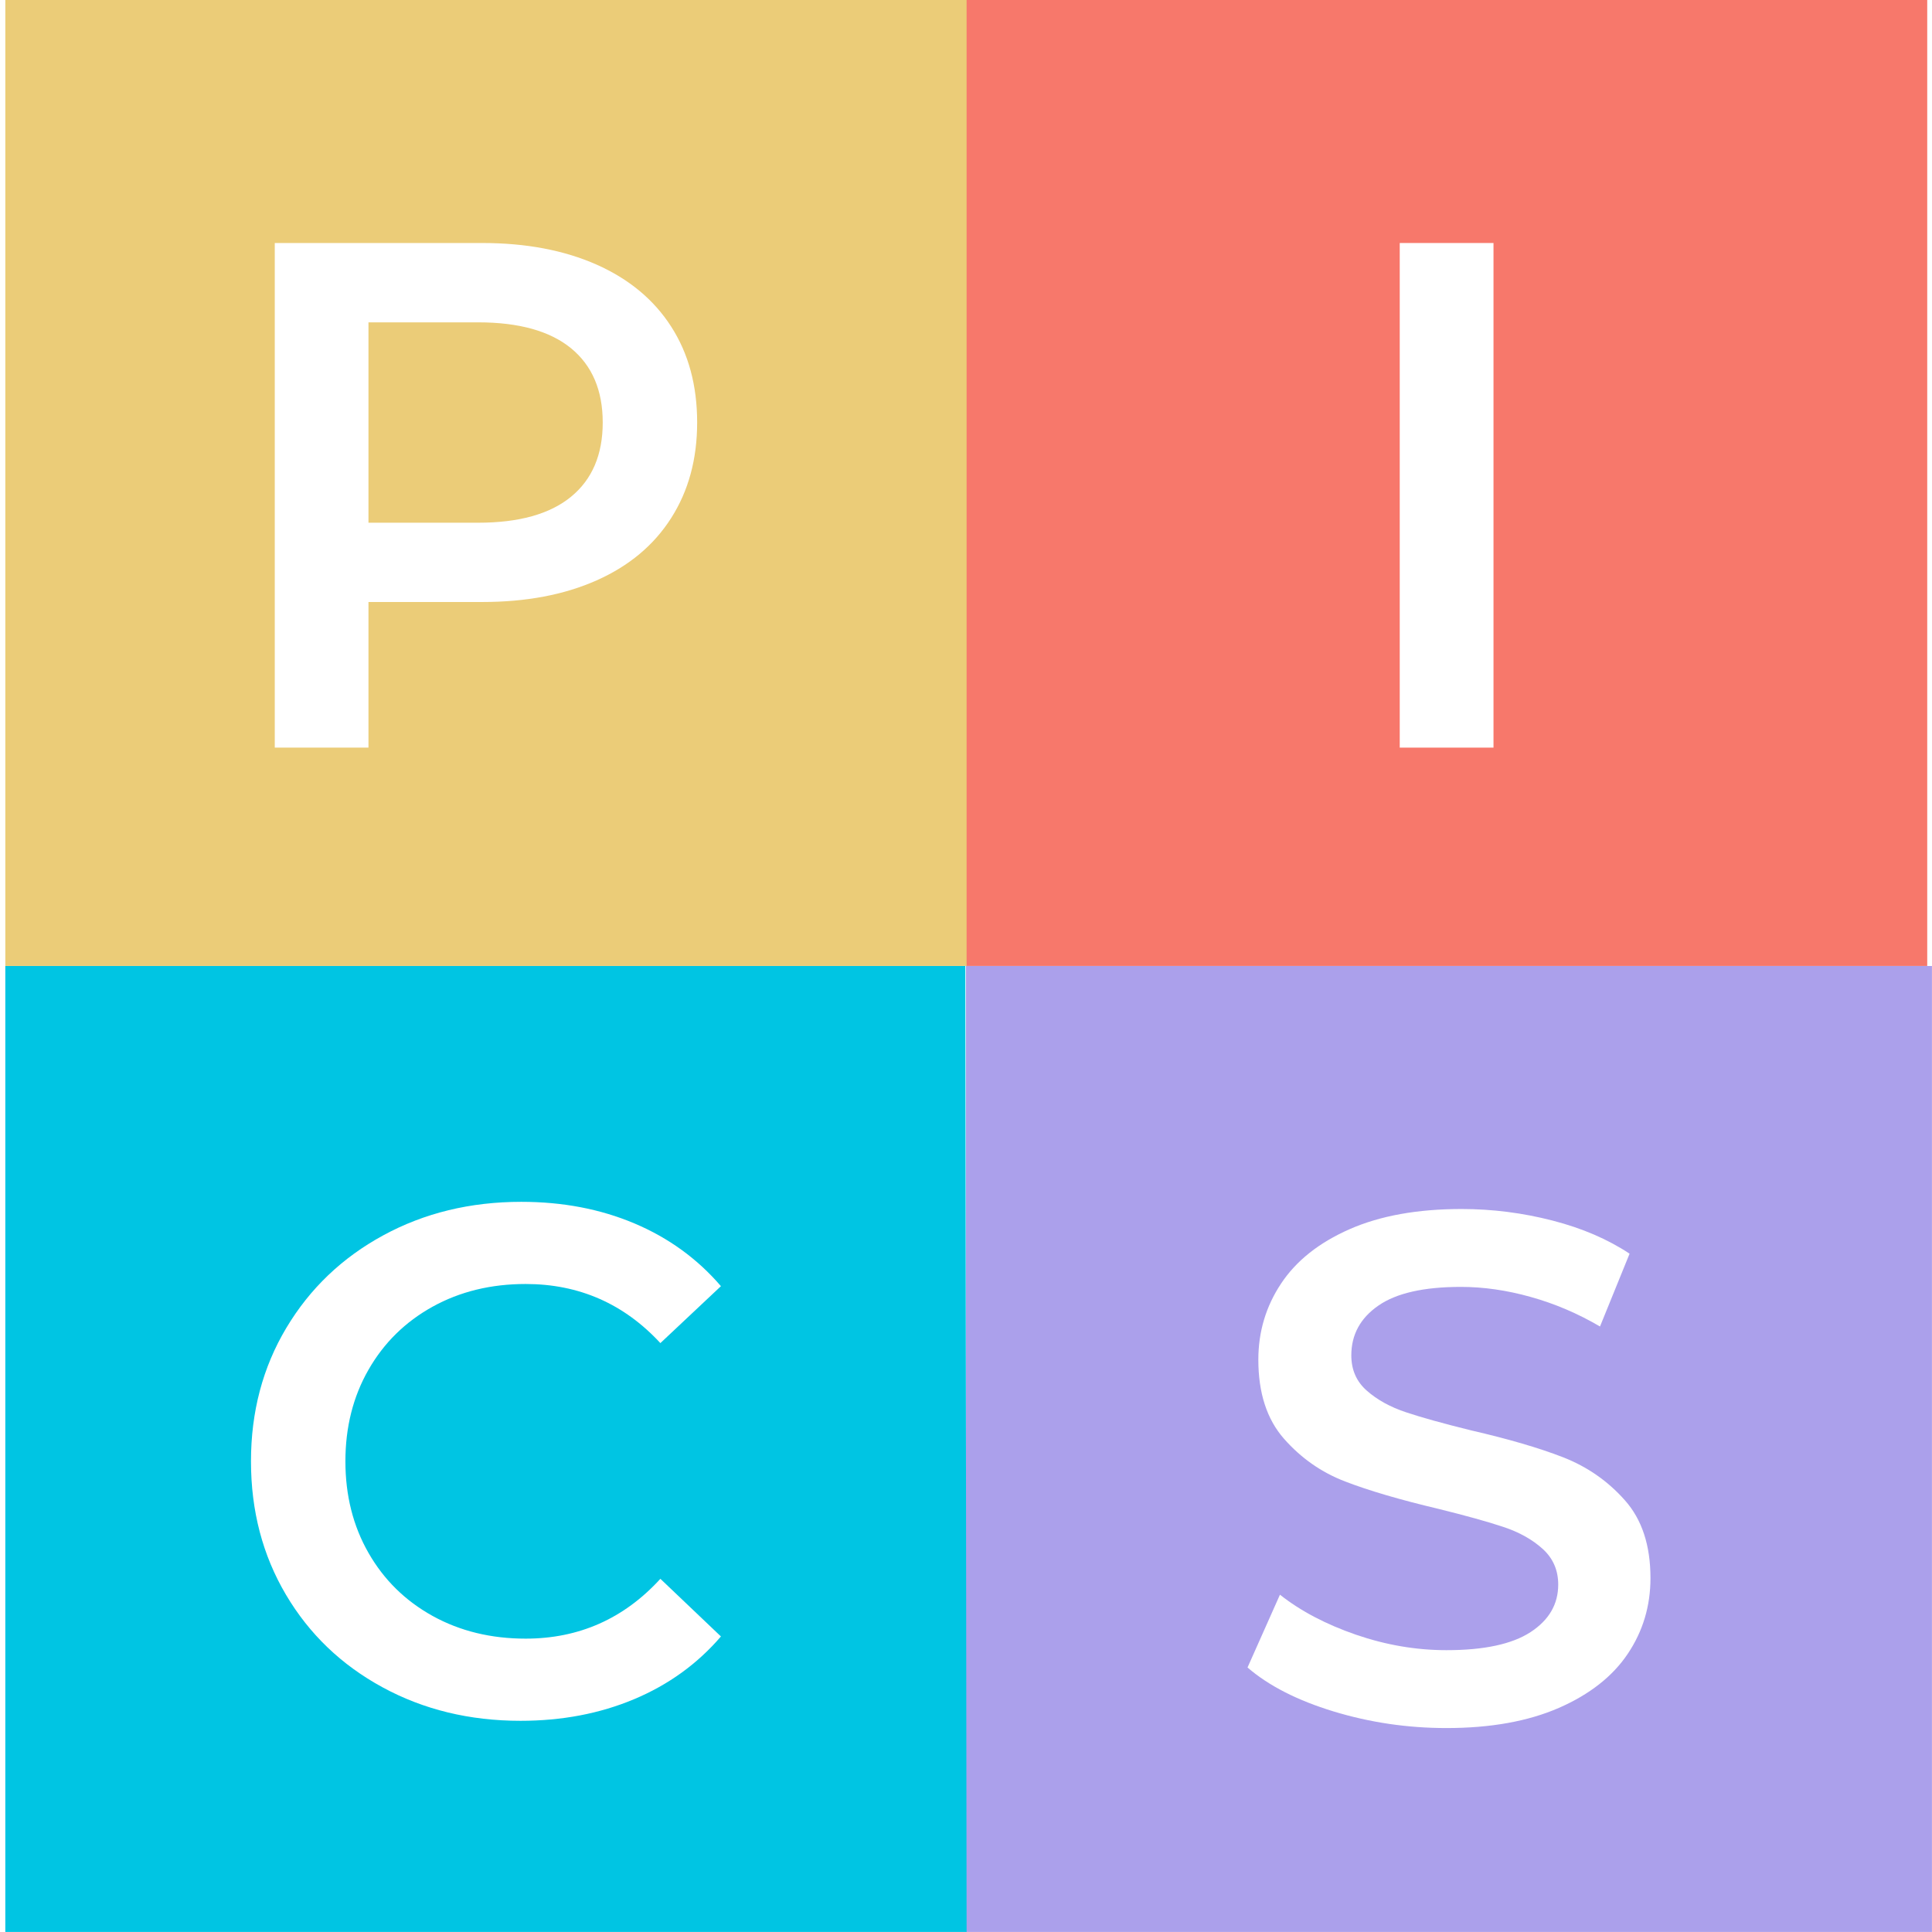
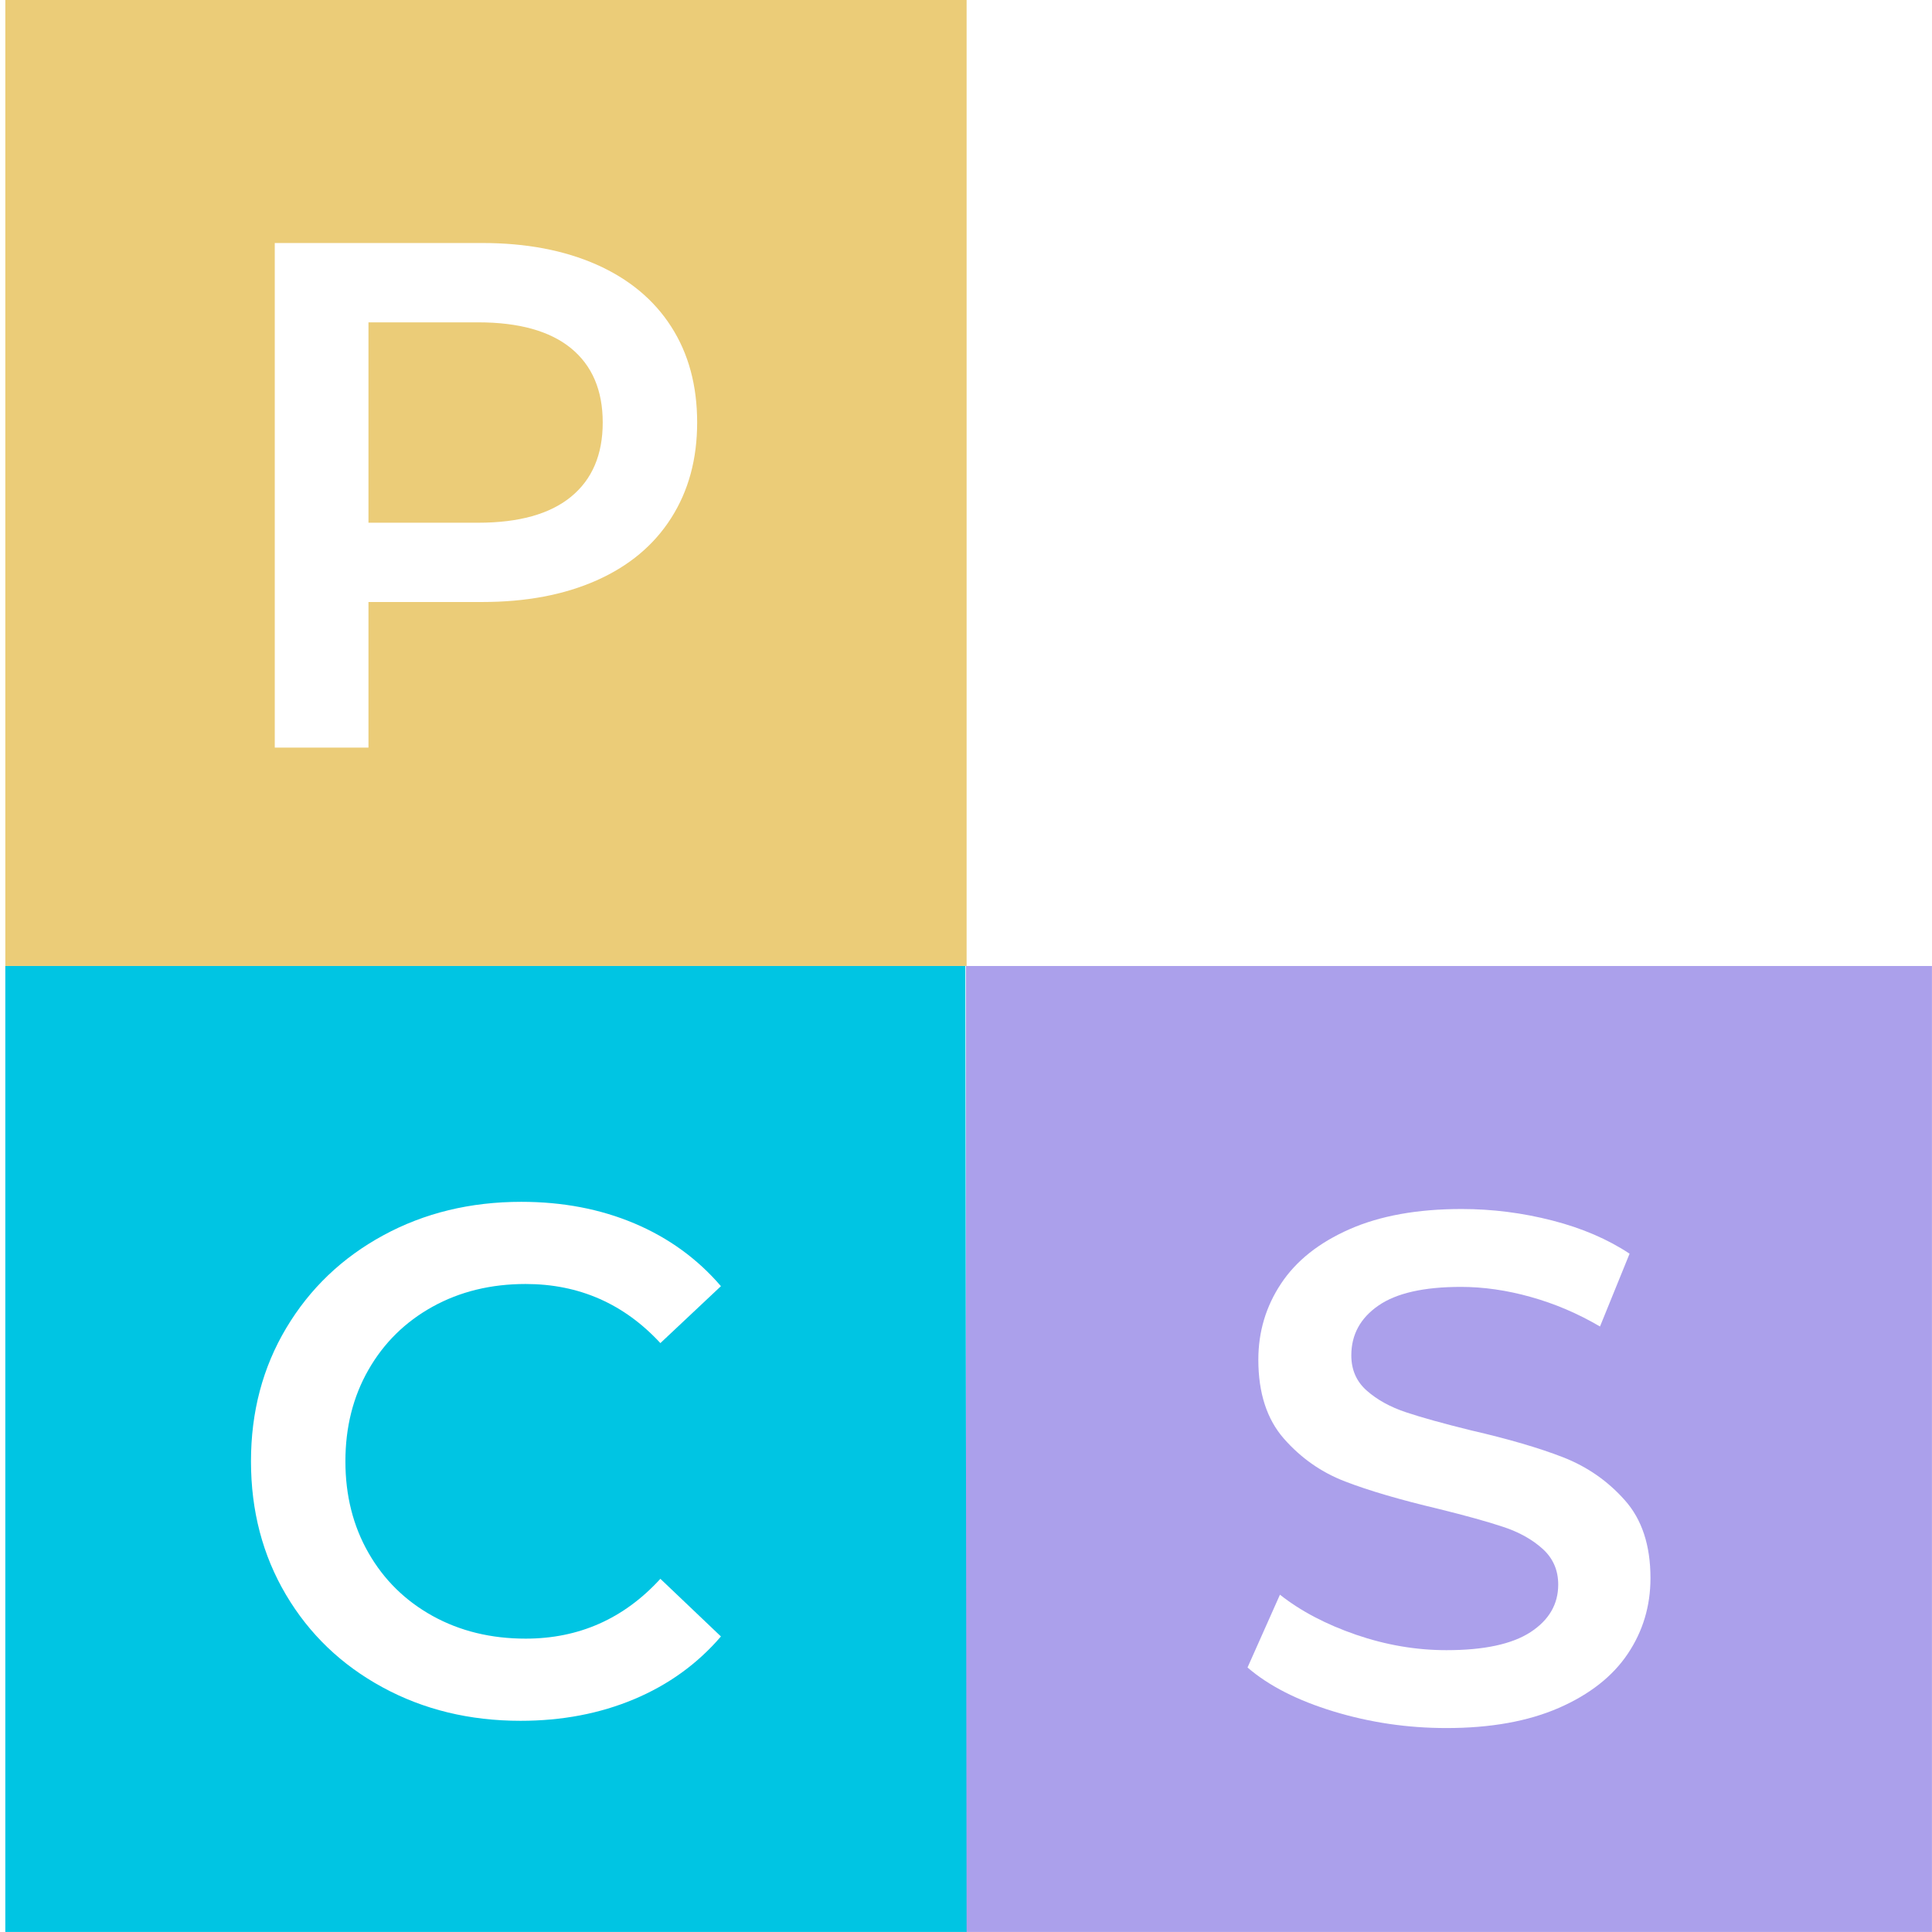
<svg xmlns="http://www.w3.org/2000/svg" width="32" height="32" viewBox="0 0 32 32" fill="none">
  <path fill-rule="evenodd" clip-rule="evenodd" d="M16 31.999V16H31.999V31.999H16ZM23.958 28.622C24.69 28.622 25.311 28.51 25.82 28.288C26.33 28.065 26.71 27.766 26.961 27.392C27.212 27.018 27.337 26.6 27.337 26.138C27.337 25.597 27.196 25.167 26.913 24.849C26.63 24.53 26.29 24.294 25.892 24.138C25.494 23.983 24.985 23.834 24.364 23.691C23.91 23.579 23.552 23.48 23.289 23.392C23.027 23.305 22.81 23.185 22.639 23.034C22.467 22.883 22.382 22.688 22.382 22.449C22.382 22.107 22.531 21.832 22.83 21.625C23.128 21.418 23.584 21.315 24.197 21.315C24.571 21.315 24.957 21.37 25.355 21.482C25.753 21.593 26.135 21.756 26.501 21.971L26.991 20.765C26.632 20.527 26.207 20.343 25.713 20.216C25.22 20.089 24.718 20.025 24.209 20.025C23.476 20.025 22.858 20.137 22.352 20.36C21.847 20.582 21.468 20.883 21.218 21.261C20.967 21.639 20.842 22.059 20.842 22.521C20.842 23.07 20.983 23.506 21.265 23.828C21.548 24.15 21.886 24.387 22.28 24.538C22.674 24.69 23.19 24.841 23.827 24.992C24.28 25.104 24.638 25.203 24.901 25.291C25.164 25.378 25.381 25.5 25.552 25.655C25.723 25.81 25.809 26.007 25.809 26.246C25.809 26.572 25.655 26.835 25.349 27.034C25.042 27.233 24.579 27.332 23.958 27.332C23.456 27.332 22.957 27.247 22.459 27.076C21.962 26.904 21.542 26.684 21.2 26.413L20.663 27.619C21.013 27.921 21.488 28.164 22.089 28.347C22.69 28.53 23.313 28.622 23.958 28.622Z" fill="#ABA0EB" />
  <path fill-rule="evenodd" clip-rule="evenodd" d="M0.088 16H15.989L16.01 31.999H0.088V16ZM8.622 28.502C9.307 28.502 9.933 28.383 10.503 28.144C11.072 27.905 11.551 27.559 11.941 27.105L10.938 26.15C10.334 26.811 9.589 27.141 8.706 27.141C8.133 27.141 7.619 27.016 7.165 26.765C6.712 26.514 6.358 26.166 6.103 25.72C5.848 25.275 5.721 24.769 5.721 24.204C5.721 23.639 5.848 23.133 6.103 22.688C6.358 22.242 6.712 21.894 7.165 21.643C7.619 21.392 8.133 21.267 8.706 21.267C9.589 21.267 10.334 21.593 10.938 22.246L11.941 21.303C11.551 20.849 11.074 20.503 10.509 20.264C9.943 20.025 9.319 19.906 8.634 19.906C7.79 19.906 7.028 20.091 6.348 20.461C5.667 20.831 5.132 21.342 4.742 21.995C4.352 22.648 4.157 23.384 4.157 24.204C4.157 25.024 4.35 25.76 4.736 26.413C5.122 27.066 5.655 27.577 6.336 27.947C7.016 28.317 7.778 28.502 8.622 28.502Z" fill="#00C5E3" />
-   <path fill-rule="evenodd" clip-rule="evenodd" d="M16 15.999V0H31.921V15.999H16ZM23.184 4.025V12.383H24.737V4.025H23.184Z" fill="#F7786B" />
-   <path fill-rule="evenodd" clip-rule="evenodd" d="M0.088 15.999V0H16.01V15.999H0.088ZM7.989 4.025H4.551V12.383H6.103V9.971H7.989C8.714 9.971 9.344 9.852 9.882 9.613C10.419 9.374 10.831 9.03 11.117 8.58C11.404 8.13 11.547 7.603 11.547 6.998C11.547 6.385 11.404 5.856 11.117 5.41C10.831 4.964 10.419 4.622 9.882 4.383C9.344 4.145 8.714 4.025 7.989 4.025ZM7.918 8.658H6.103V5.339H7.918C8.594 5.339 9.108 5.482 9.458 5.768C9.808 6.055 9.983 6.465 9.983 6.998C9.983 7.531 9.808 7.941 9.458 8.228C9.108 8.515 8.594 8.658 7.918 8.658Z" fill="#EBCC78" />
+   <path fill-rule="evenodd" clip-rule="evenodd" d="M0.088 15.999V0H16.01V15.999ZM7.989 4.025H4.551V12.383H6.103V9.971H7.989C8.714 9.971 9.344 9.852 9.882 9.613C10.419 9.374 10.831 9.03 11.117 8.58C11.404 8.13 11.547 7.603 11.547 6.998C11.547 6.385 11.404 5.856 11.117 5.41C10.831 4.964 10.419 4.622 9.882 4.383C9.344 4.145 8.714 4.025 7.989 4.025ZM7.918 8.658H6.103V5.339H7.918C8.594 5.339 9.108 5.482 9.458 5.768C9.808 6.055 9.983 6.465 9.983 6.998C9.983 7.531 9.808 7.941 9.458 8.228C9.108 8.515 8.594 8.658 7.918 8.658Z" fill="#EBCC78" />
</svg>